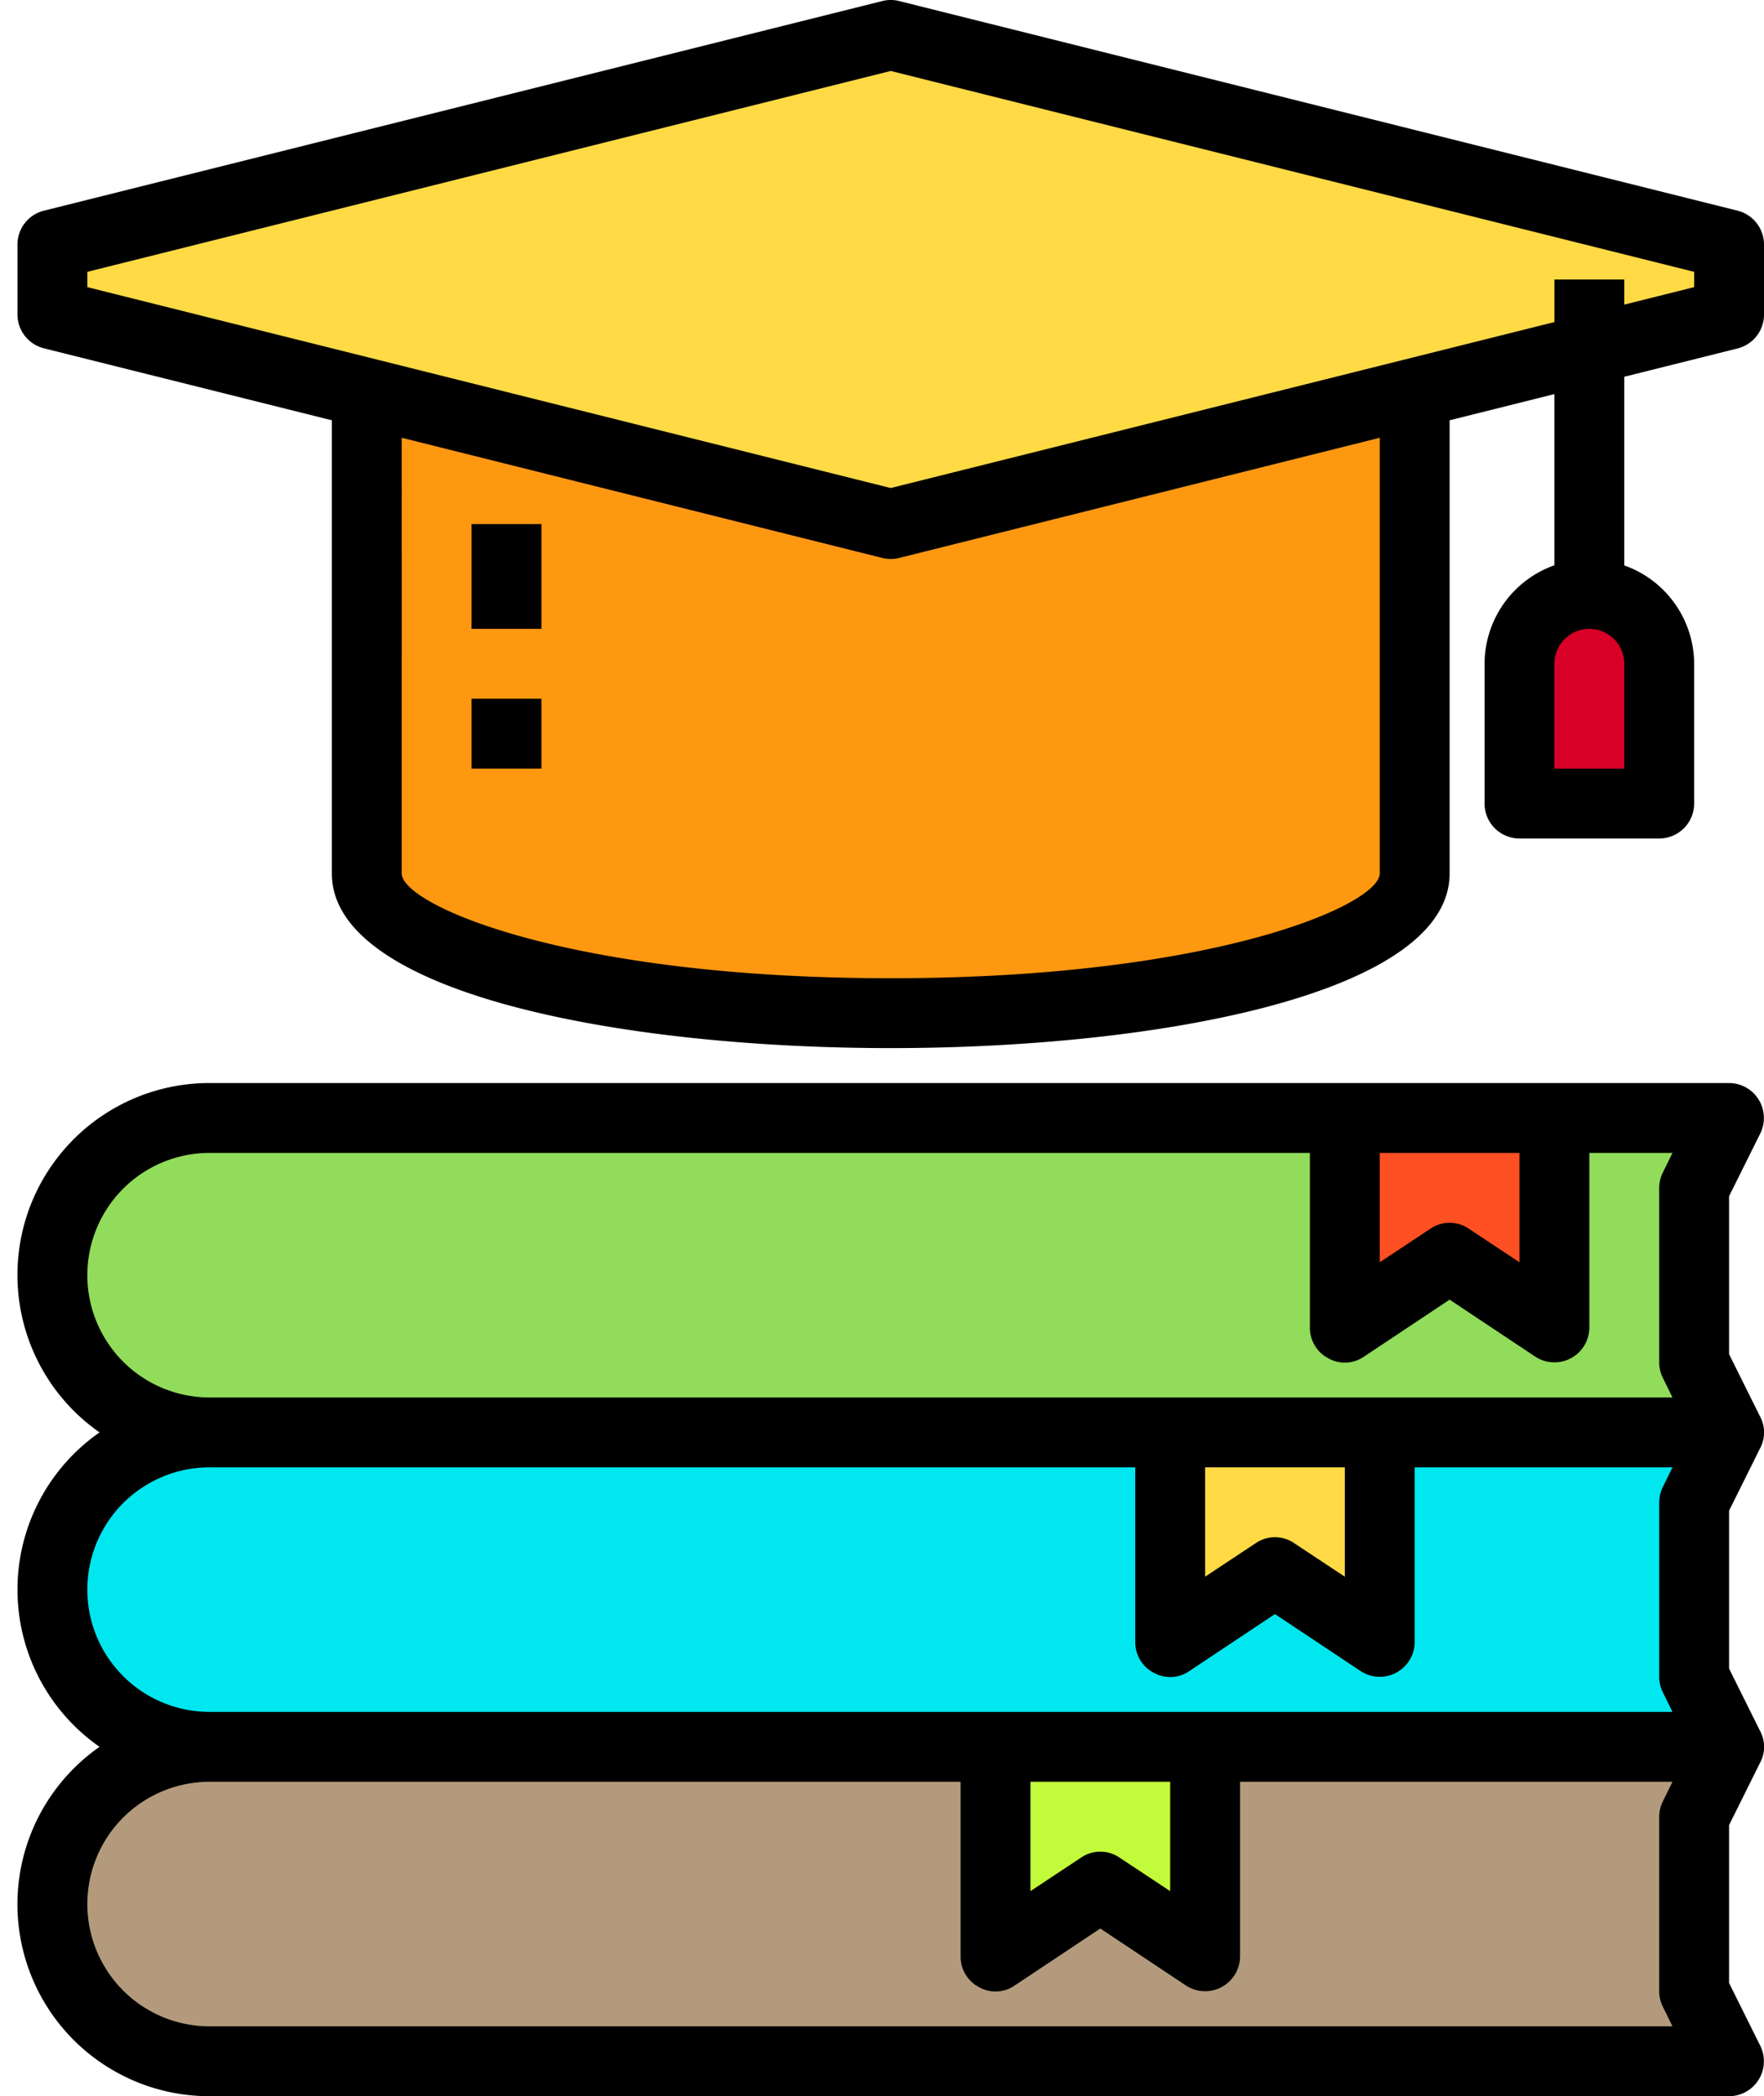
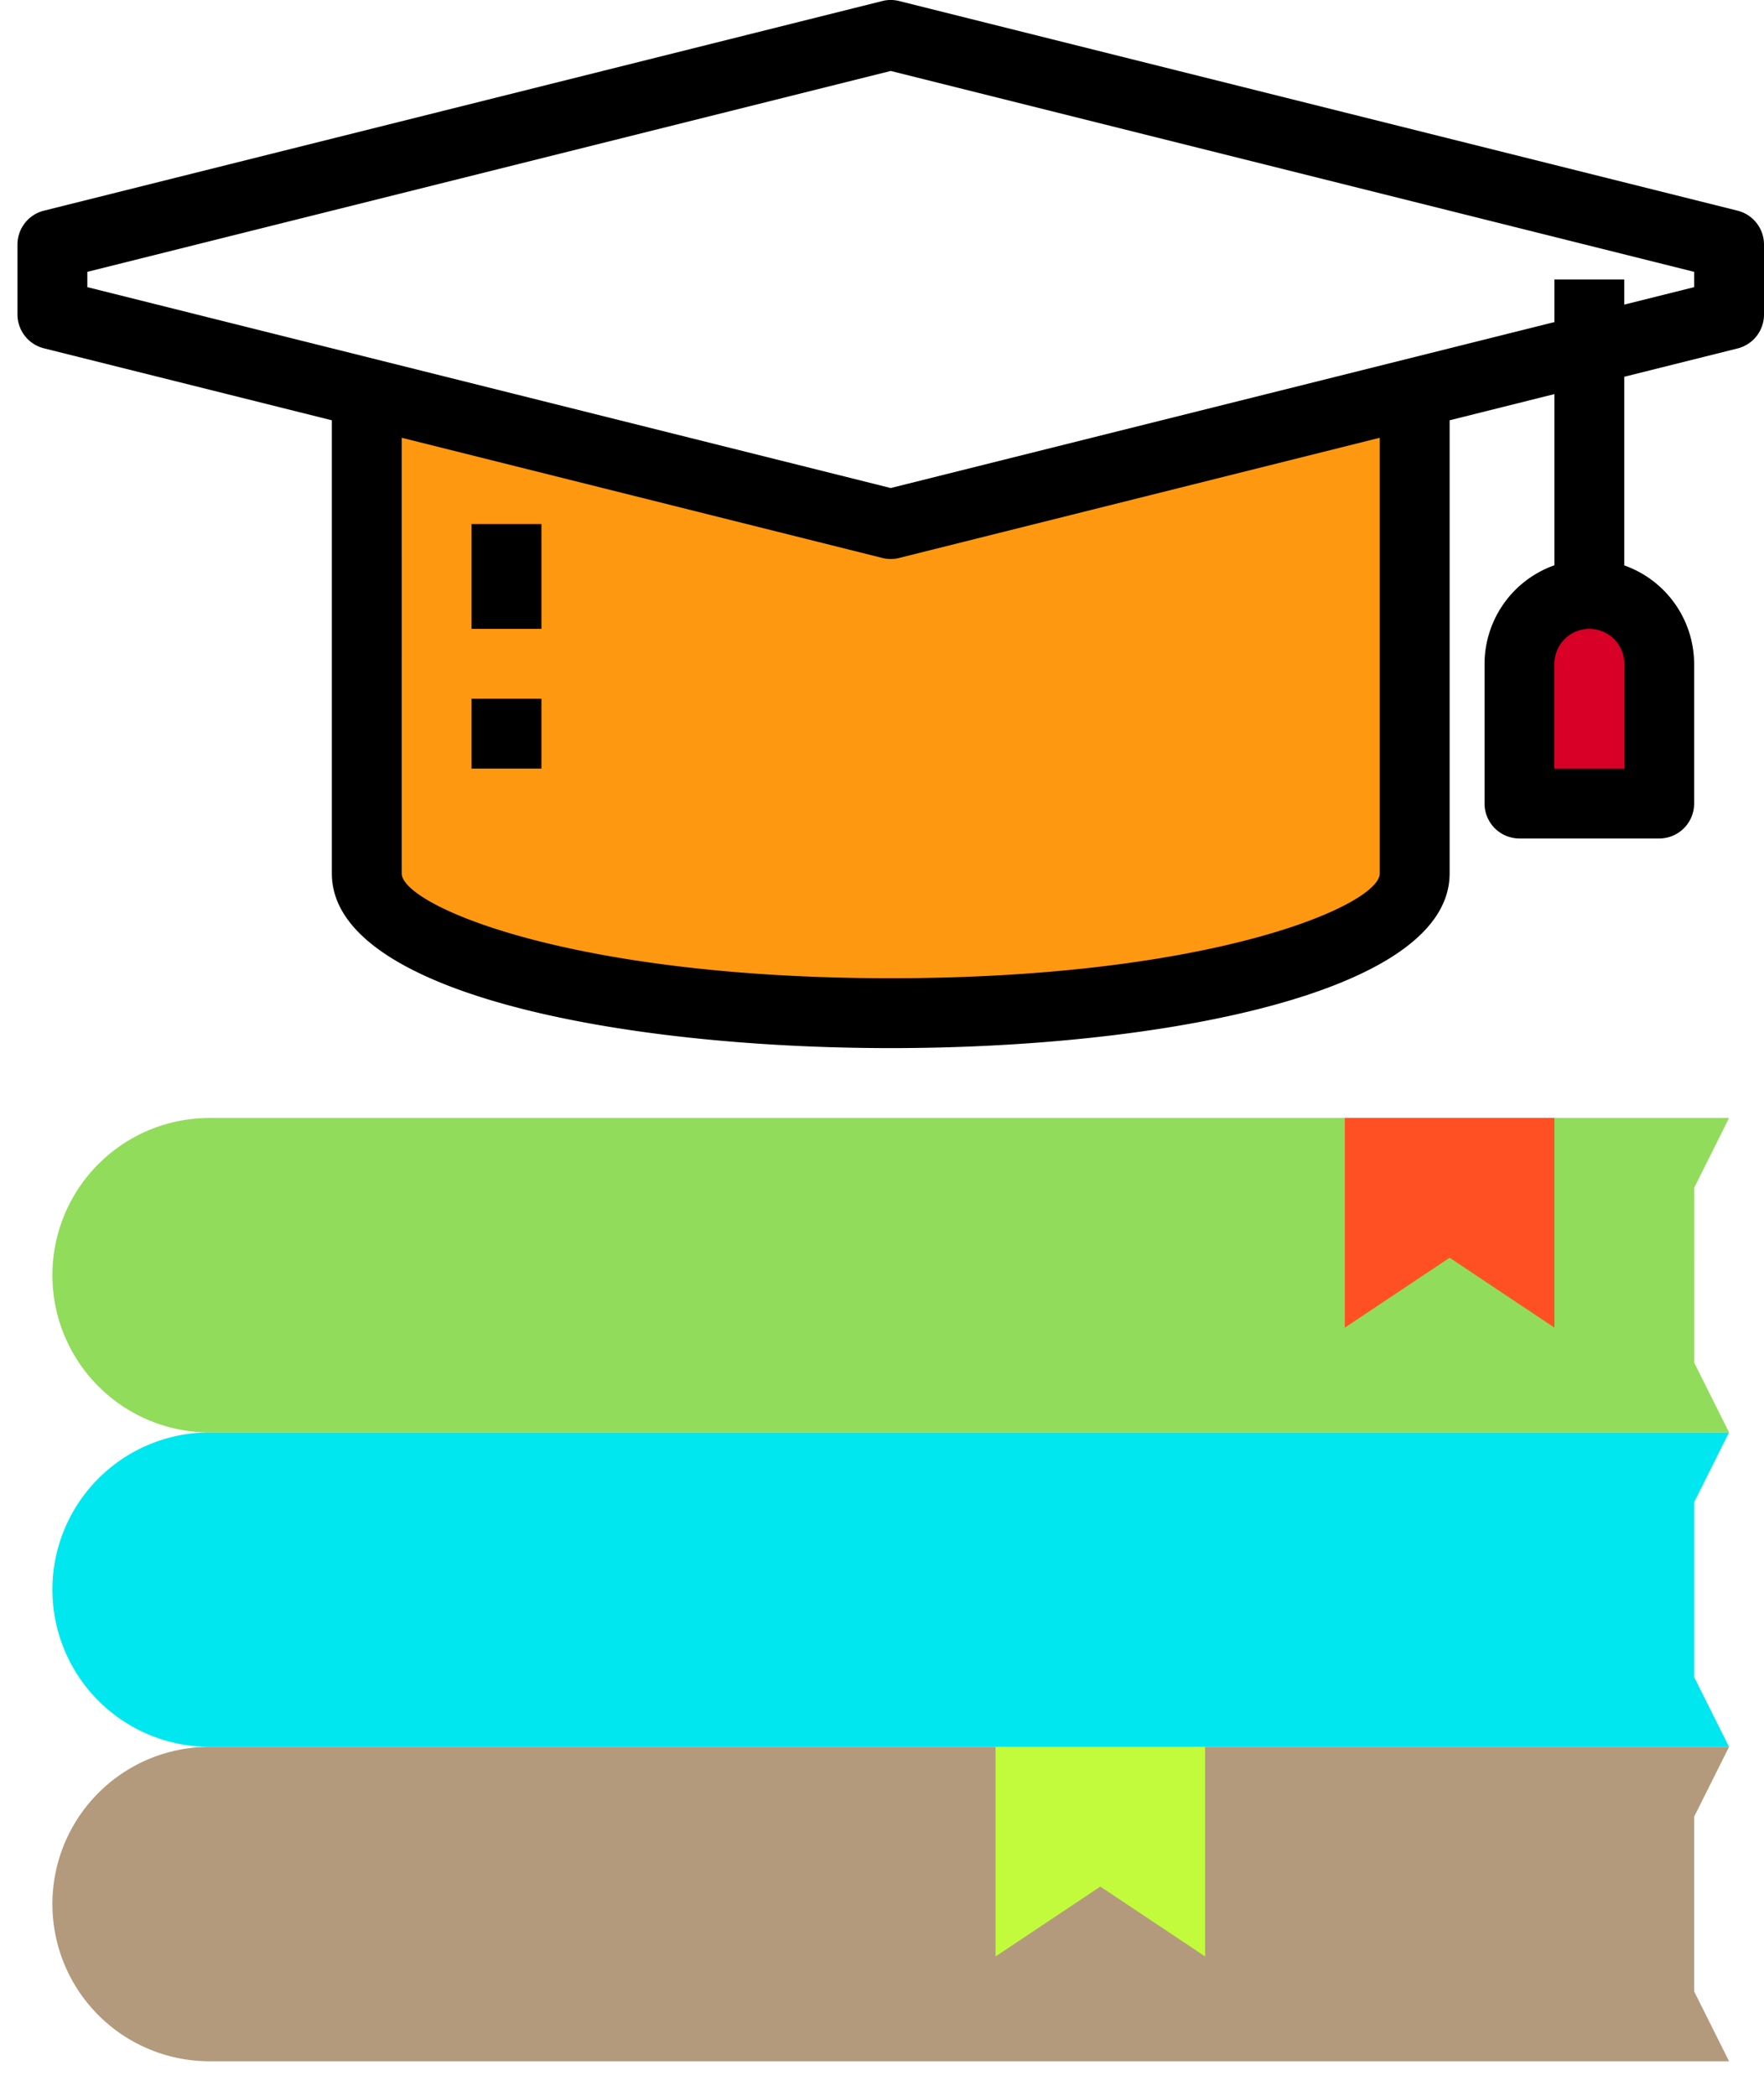
<svg xmlns="http://www.w3.org/2000/svg" height="60.0" preserveAspectRatio="xMidYMid meet" version="1.0" viewBox="6.5 2.0 50.5 60.0" width="50.5" zoomAndPan="magnify">
  <g data-name="book-graduation cap-education">
    <g id="change1_1">
      <path d="M55,50l1,2H12.5a4.5,4.5,0,0,1,0-9H56l-1,2Z" fill="#00e7f0" />
    </g>
    <g id="change2_1">
      <path d="M55,41l1,2H12.5a4.5,4.5,0,0,1,0-9H56l-1,2Z" fill="#91dc5a" />
    </g>
    <g id="change3_1">
      <path d="M55,59l1,2H12.5a4.5,4.5,0,0,1,0-9H56l-1,2Z" fill="#b39a7c" />
    </g>
    <g id="change4_1">
-       <path d="M46 43L46 49 43 47 40 49 40 43 46 43z" fill="#ffda44" />
-     </g>
+       </g>
    <g id="change5_1">
      <path d="M51 34L51 40 48 38 45 40 45 34 51 34z" fill="#ff5023" />
    </g>
    <g id="change6_1">
      <path d="M41 52L41 58 38 56 35 58 35 52 41 52z" fill="#c2fb3b" />
    </g>
    <g id="change7_1">
      <path d="M54,21v4H50V21a2.015,2.015,0,0,1,2-2A2.006,2.006,0,0,1,54,21Z" fill="#d80027" />
    </g>
    <g id="change8_1">
      <path d="M17,13.25,32,17l15-3.75V27c0,2.21-6.72,4-15,4s-15-1.79-15-4Z" fill="#ff9811" />
    </g>
    <g id="change4_2">
-       <path d="M56 9L56 11 32 17 8 11 8 9 32 3 56 9z" fill="#ffda44" />
-     </g>
+       </g>
    <g id="change9_1">
      <path d="M56.242,8.03l-24-6a.968.968,0,0,0-.484,0l-24,6A1,1,0,0,0,7,9v2a1,1,0,0,0,.758.97L16,14.03V27c0,3.436,8.294,5,16,5s16-1.564,16-5V14.03l3-.75v4.9A3,3,0,0,0,49,21v4a1,1,0,0,0,1,1h4a1,1,0,0,0,1-1V21a3,3,0,0,0-2-2.816v-5.4l3.242-.81A1,1,0,0,0,57,11V9A1,1,0,0,0,56.242,8.03ZM53,24H51V21a1,1,0,0,1,2,0Zm-7,3c0,.9-4.763,3-14,3s-14-2.1-14-3V14.53l13.758,3.44a.991.991,0,0,0,.484,0L46,14.53Zm9-16.781-2,.5V10H51v1.219l-19,4.75L9,10.219V9.781l23-5.75,23,5.75Z" fill="inherit" />
    </g>
    <g id="change9_2">
      <path d="M20 17H22V20H20z" fill="inherit" />
    </g>
    <g id="change9_3">
      <path d="M20 22H22V24H20z" fill="inherit" />
    </g>
    <g id="change9_4">
-       <path d="M56.89,52.45a.956.956,0,0,0,0-.9L56,49.76V45.24l.89-1.79a.956.956,0,0,0,0-.9L56,40.76V36.24l.89-1.79A1,1,0,0,0,56,33H12.5A5.494,5.494,0,0,0,9.35,43a5.484,5.484,0,0,0,0,9A5.494,5.494,0,0,0,12.5,62H56a1,1,0,0,0,.89-1.45L56,58.76V54.24ZM46,35h4v3.13l-1.45-.96a.975.975,0,0,0-1.1,0L46,38.13Zm8.11,24.45.27.55H12.5a3.5,3.5,0,0,1,0-7H34v5a.984.984,0,0,0,.53.88.963.963,0,0,0,1.02-.05L38,57.2l2.45,1.63A1,1,0,0,0,42,58V53H54.38l-.27.55A1,1,0,0,0,54,54v5A1,1,0,0,0,54.11,59.45ZM36,56.13V53h4v3.13l-1.45-.96a.975.975,0,0,0-1.1,0Zm18.11-5.68.27.55H12.5a3.5,3.5,0,0,1,0-7H39v5a.984.984,0,0,0,.53.88.963.963,0,0,0,1.02-.05L43,48.2l2.45,1.63A1,1,0,0,0,47,49V44h7.38l-.27.55A1,1,0,0,0,54,45v5A1,1,0,0,0,54.11,50.45ZM41,47.13V44h4v3.13l-1.45-.96a.975.975,0,0,0-1.1,0Zm13.11-5.68.27.55H12.5a3.5,3.5,0,0,1,0-7H44v5a.984.984,0,0,0,.53.88.963.963,0,0,0,1.02-.05L48,39.2l2.45,1.63A1,1,0,0,0,52,40V35h2.38l-.27.55A1,1,0,0,0,54,36v5A1,1,0,0,0,54.11,41.45Z" fill="inherit" />
-     </g>
+       </g>
  </g>
</svg>